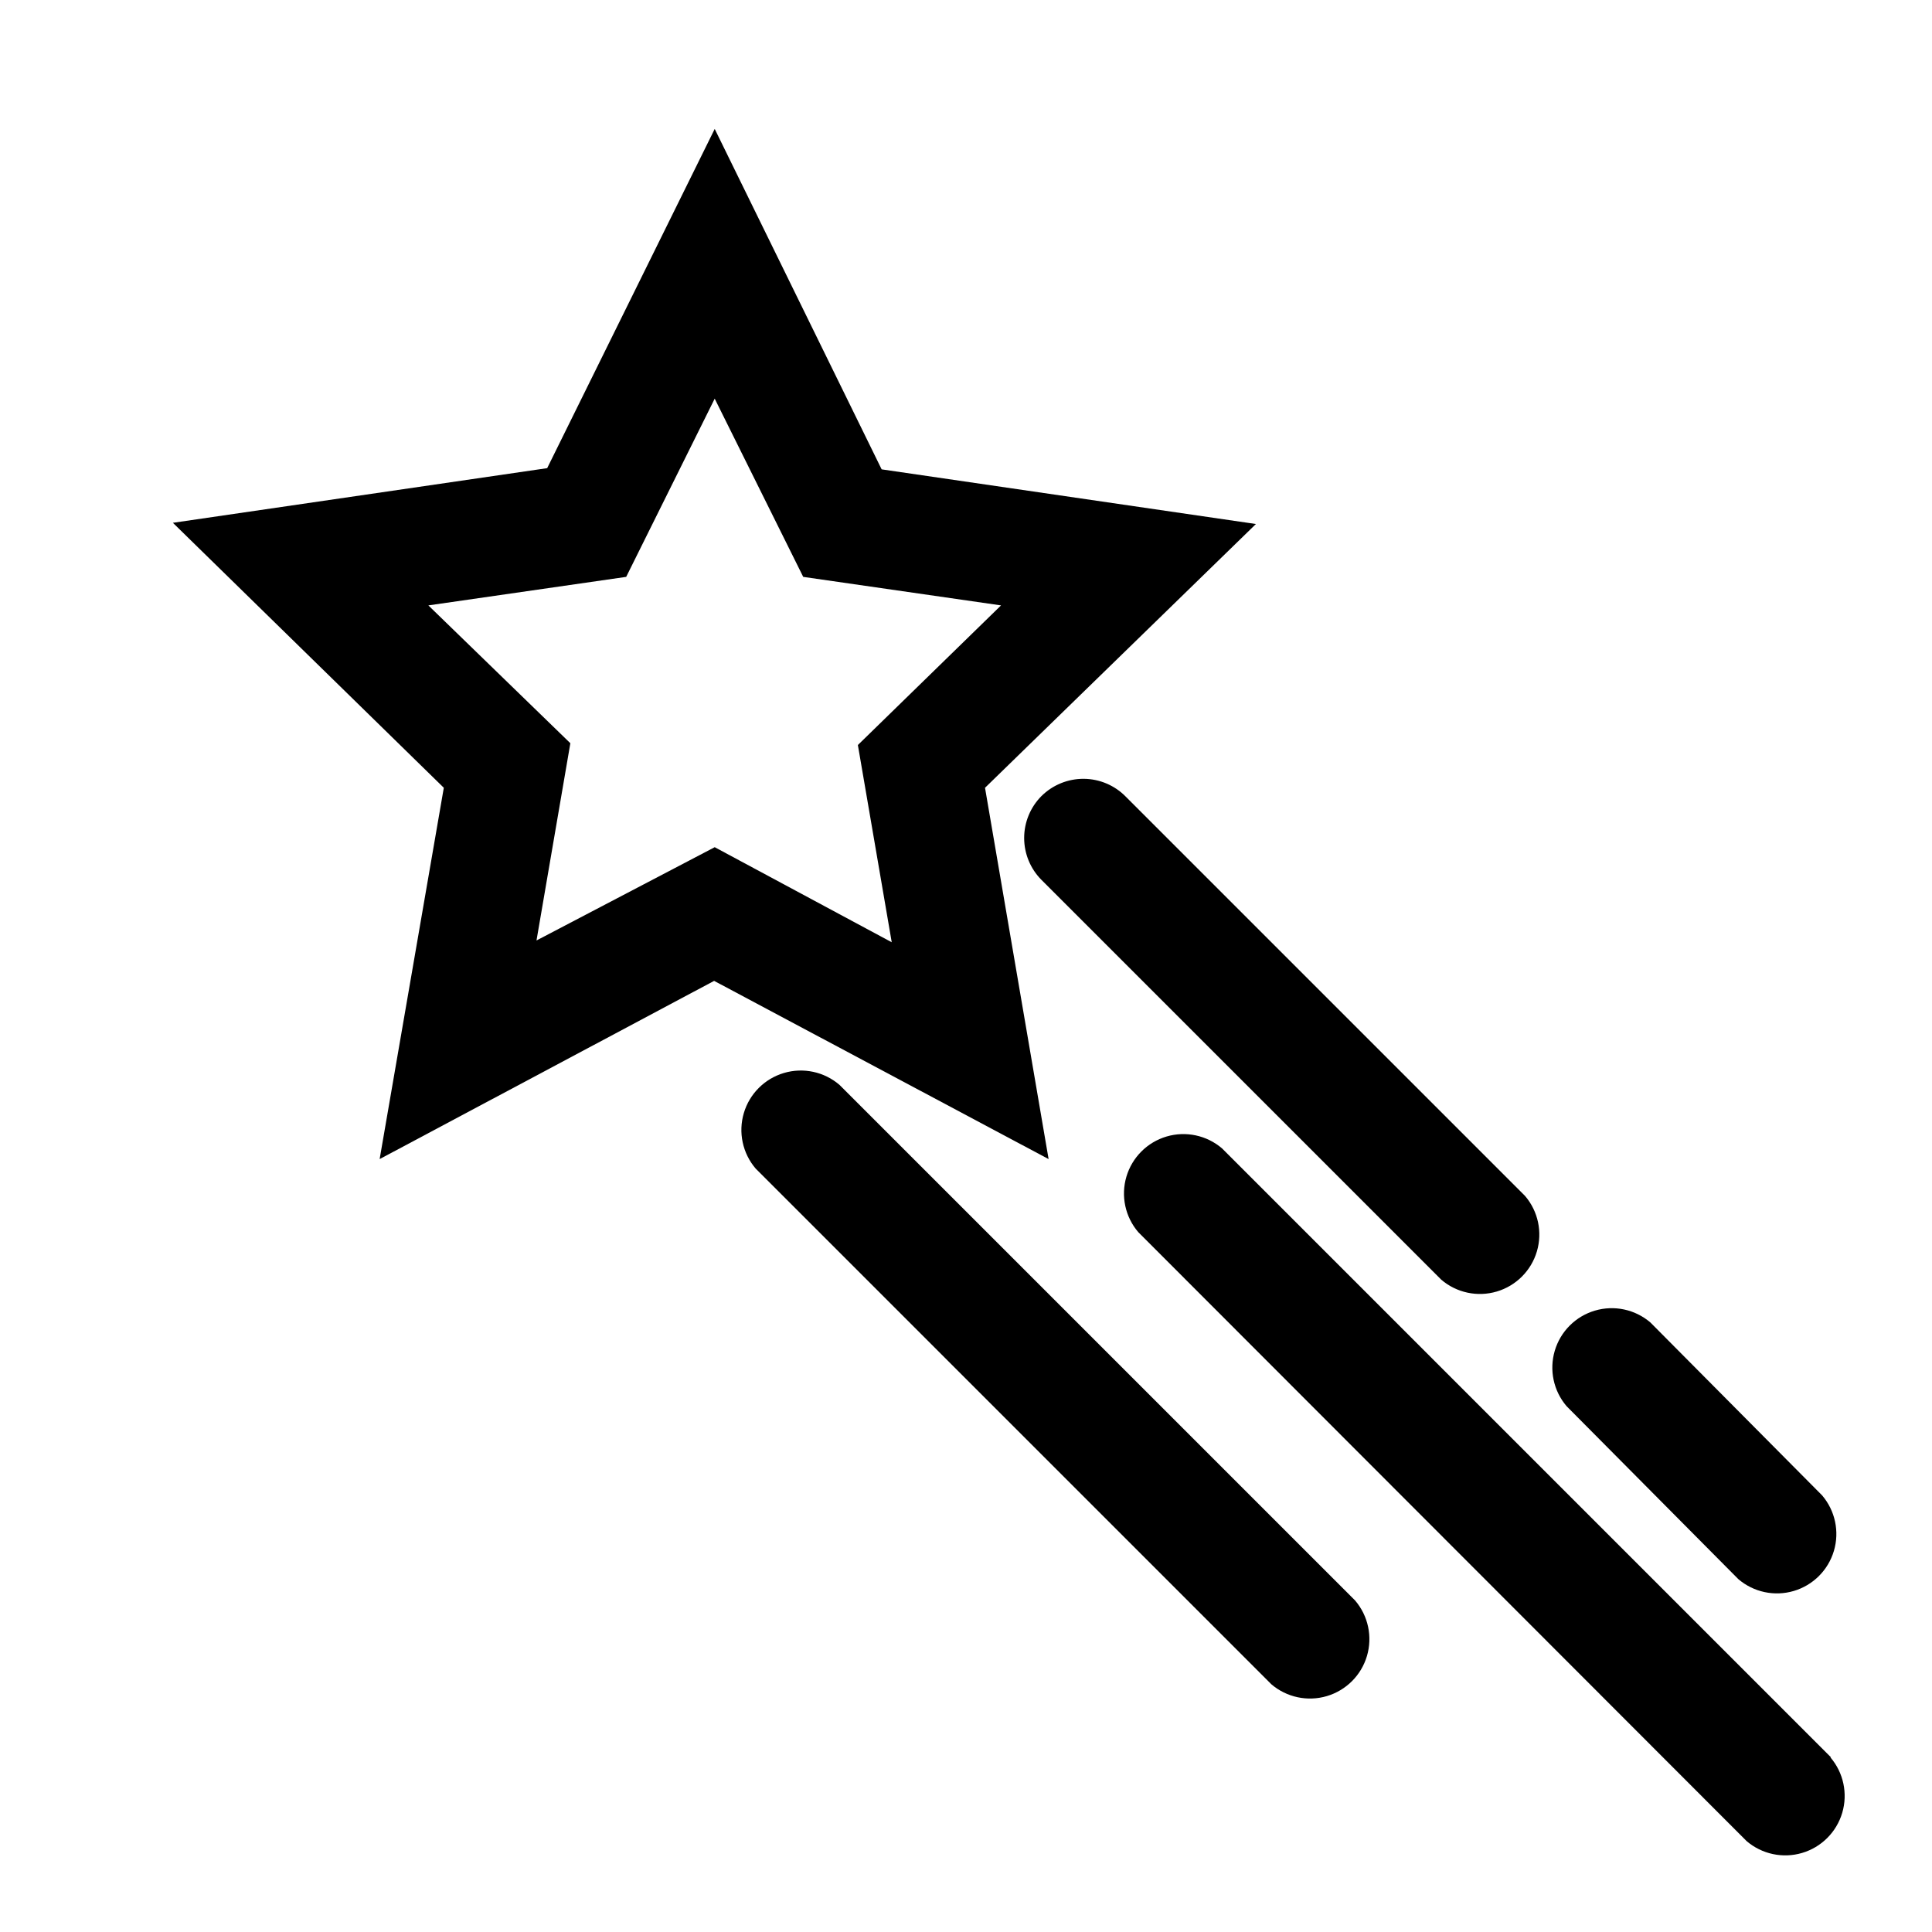
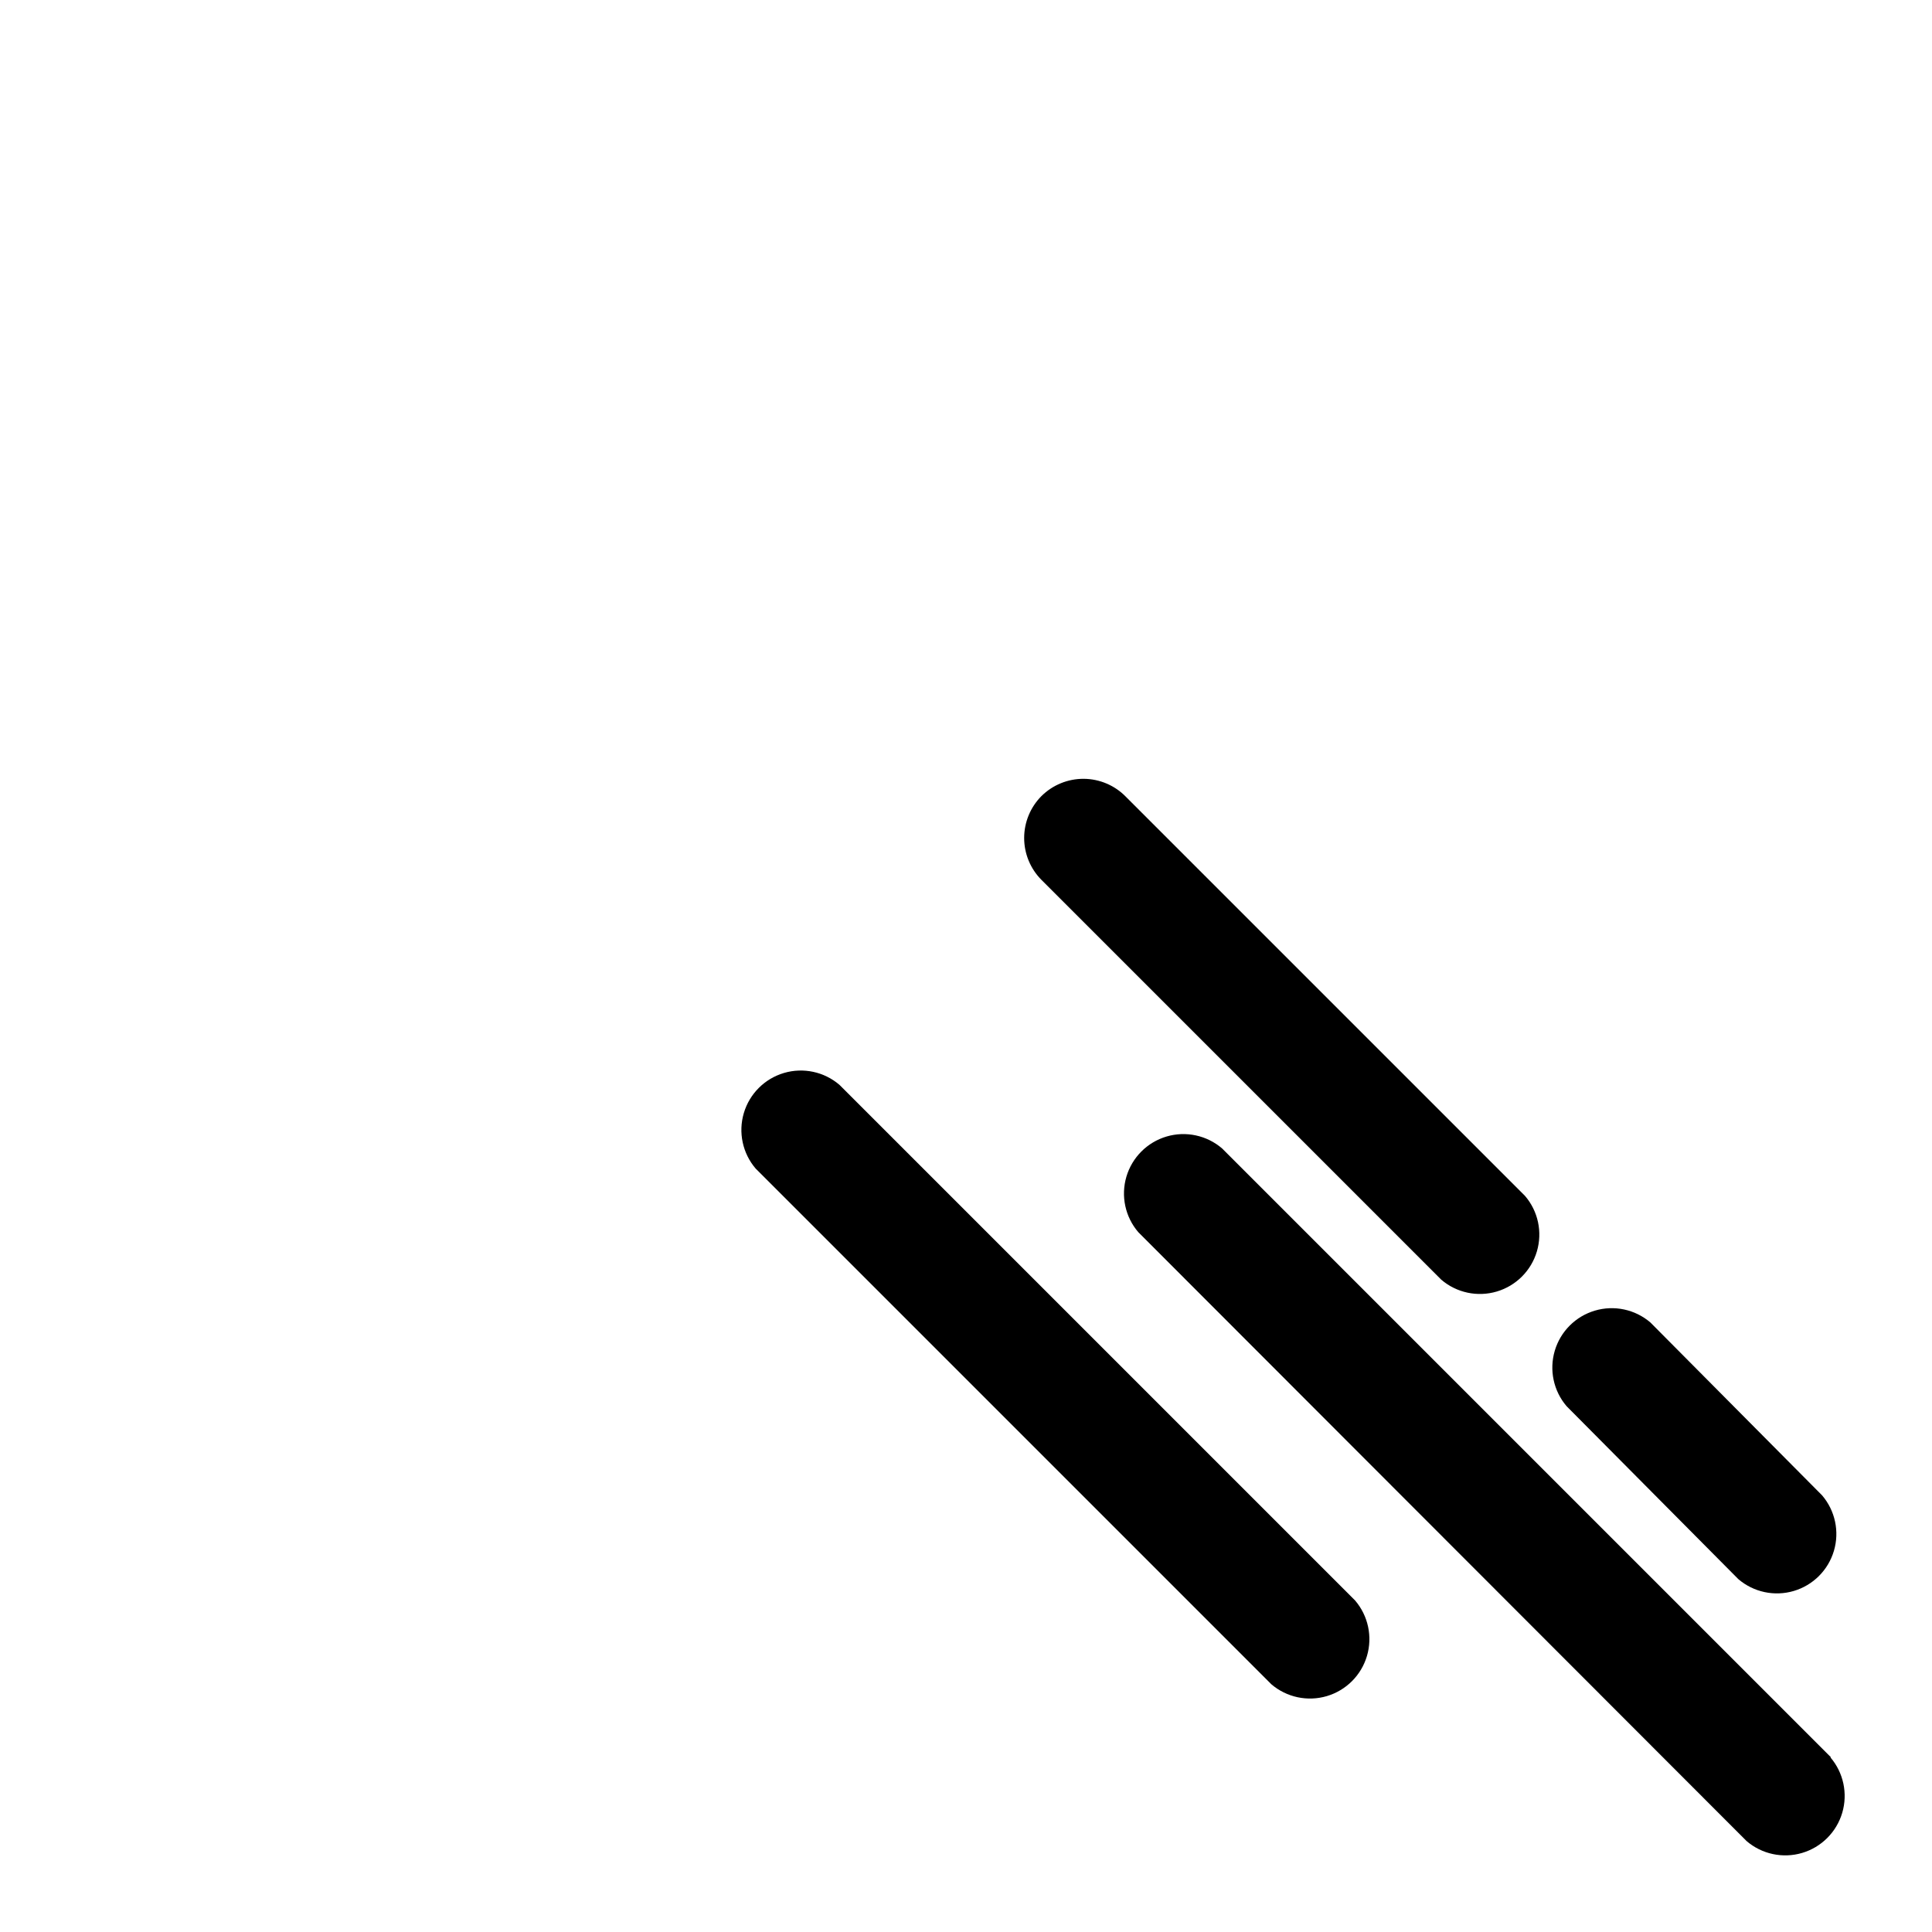
<svg xmlns="http://www.w3.org/2000/svg" fill="#000000" width="800px" height="800px" version="1.1" viewBox="144 144 512 512">
  <g>
-     <path d="m405.04 352.77 71.793-69.902-99.188-14.484-44.238-90.215-44.398 89.898-99.188 14.484 71.793 70.219-17.004 98.402 88.641-47.23 88.641 47.23zm-71.633 15.746-47.23 24.719 8.973-52.27-37.629-36.527 52.426-7.559 23.457-47.23 23.457 47.23 52.426 7.559-37.941 37 8.973 52.27z" />
    <path d="m366.46 431.49c-4.055-3.473-9.59-4.656-14.707-3.141-5.117 1.512-9.121 5.516-10.633 10.633-1.512 5.117-0.332 10.652 3.141 14.707l136.66 136.66-0.004-0.004c4.055 3.473 9.59 4.652 14.707 3.141 5.117-1.516 9.121-5.516 10.633-10.633 1.512-5.117 0.332-10.652-3.141-14.707z" />
    <path d="m629.23 609.71-161.38-161.38c-4.055-3.469-9.59-4.652-14.707-3.141-5.117 1.516-9.117 5.519-10.633 10.633-1.512 5.117-0.332 10.656 3.141 14.707l161.22 161.38c4.055 3.469 9.59 4.652 14.707 3.137 5.117-1.512 9.117-5.516 10.633-10.633 1.512-5.117 0.332-10.652-3.141-14.703z" />
    <path d="m419.99 354.97c-2.93 2.953-4.578 6.941-4.578 11.102 0 4.16 1.648 8.148 4.578 11.098l105.96 105.96c4.055 3.469 9.59 4.652 14.707 3.137 5.117-1.512 9.121-5.516 10.633-10.633 1.512-5.117 0.332-10.652-3.141-14.703l-105.8-105.8h0.004c-2.938-3.004-6.949-4.707-11.148-4.738-4.195-0.027-8.234 1.621-11.211 4.578z" />
-     <path d="m604.67 562.48c4.051 3.473 9.586 4.652 14.703 3.141 5.117-1.516 9.121-5.516 10.633-10.633 1.516-5.117 0.332-10.652-3.137-14.707l-45.5-45.816c-4.055-3.469-9.59-4.652-14.707-3.137-5.117 1.512-9.121 5.516-10.633 10.633-1.512 5.117-0.332 10.652 3.141 14.703z" />
+     <path d="m604.67 562.48c4.051 3.473 9.586 4.652 14.703 3.141 5.117-1.516 9.121-5.516 10.633-10.633 1.516-5.117 0.332-10.652-3.137-14.707l-45.5-45.816c-4.055-3.469-9.59-4.652-14.707-3.137-5.117 1.512-9.121 5.516-10.633 10.633-1.512 5.117-0.332 10.652 3.141 14.703" />
  </g>
</svg>